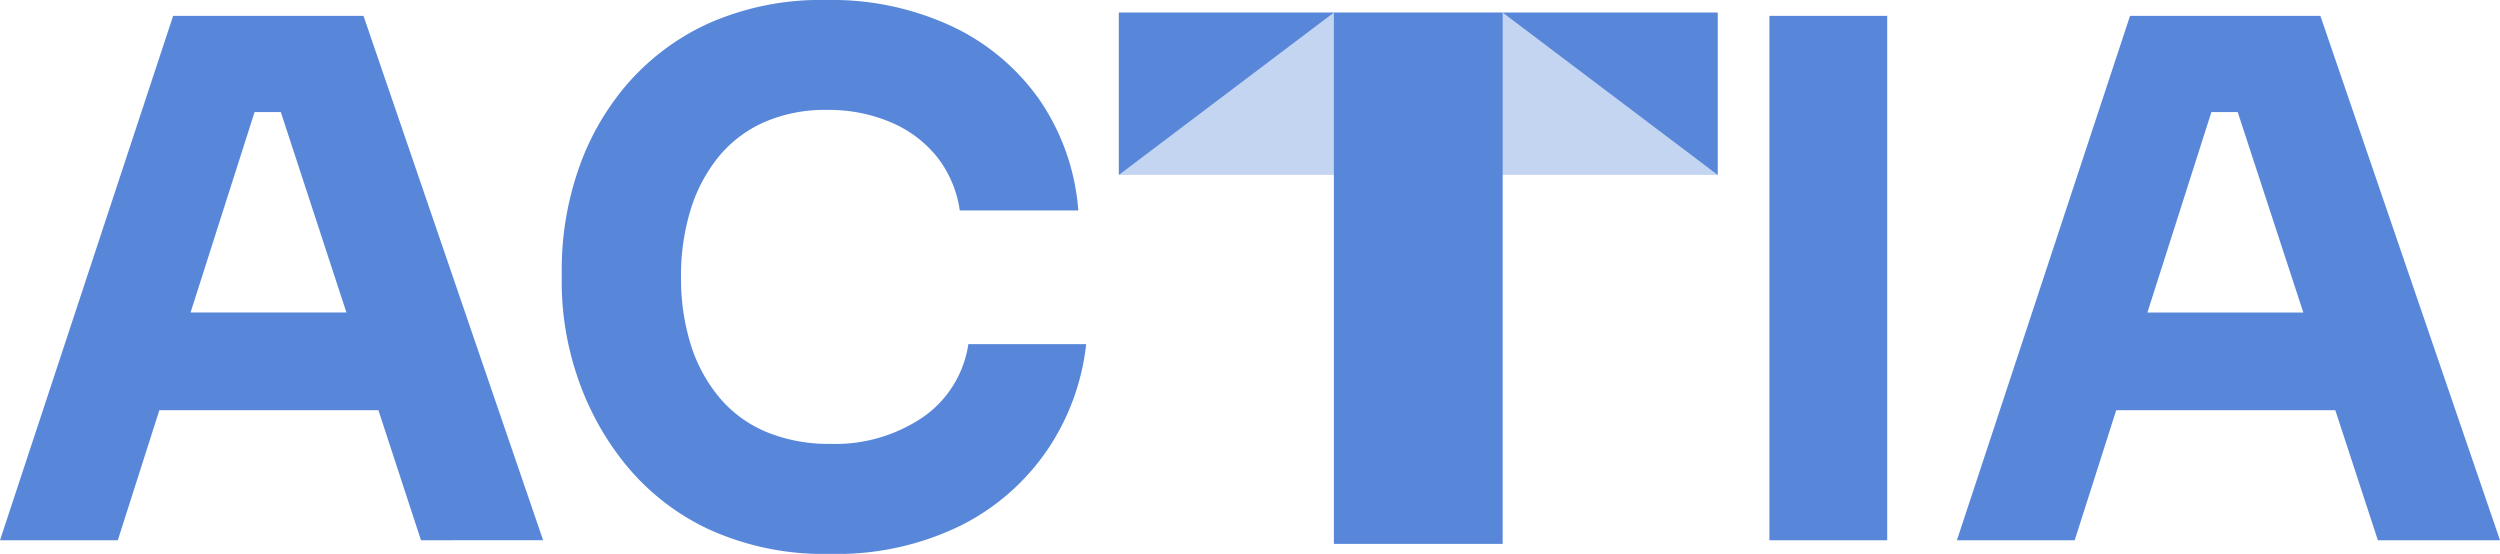
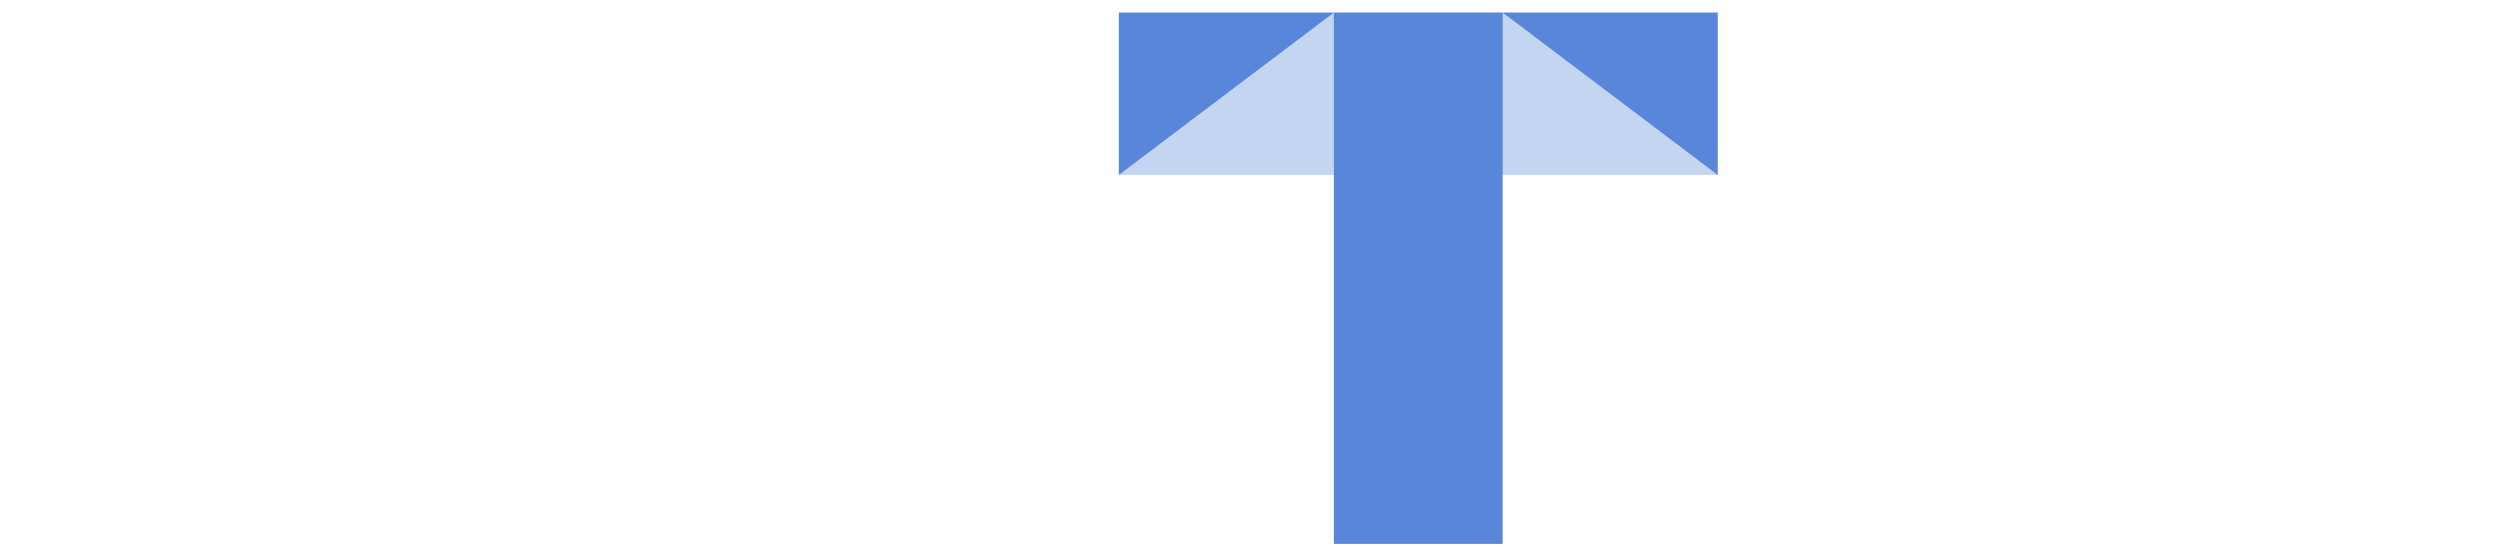
<svg xmlns="http://www.w3.org/2000/svg" width="135.409" height="30" viewBox="0 0 135.409 30">
  <g id="Grupo_98" data-name="Grupo 98" transform="translate(-142 -71)">
    <path id="Trazado_7" data-name="Trazado 7" d="M0,0H32.434V8.793H0Z" transform="translate(202.601 71.681)" fill="#5887da" opacity="0.35" />
-     <path id="Trazado_12" data-name="Trazado 12" d="M.65,40.661l9.377-28.4H20.339l9.728,28.4H23.452l-7.86-24.008,2.023.817H12.6l2.1-.817L7.031,40.661Zm7.121-7.043,1.946-5.292H20.845l1.984,5.292ZM45.631,41.4a15.007,15.007,0,0,1-6.615-1.342A12.833,12.833,0,0,1,34.5,36.517a15.179,15.179,0,0,1-2.588-4.747,15.864,15.864,0,0,1-.837-4.961v-.856a16.566,16.566,0,0,1,.856-5.233,14.076,14.076,0,0,1,2.626-4.689,12.893,12.893,0,0,1,4.475-3.366,14.988,14.988,0,0,1,6.4-1.265,15.371,15.371,0,0,1,6.809,1.44,12.059,12.059,0,0,1,4.728,3.988A12.207,12.207,0,0,1,59.055,22.8h-6.42a6.073,6.073,0,0,0-1.245-2.918,6.418,6.418,0,0,0-2.51-1.868,8.627,8.627,0,0,0-3.444-.661,8.212,8.212,0,0,0-3.385.661,6.68,6.68,0,0,0-2.471,1.868,8.495,8.495,0,0,0-1.518,2.86,12.107,12.107,0,0,0-.525,3.677,11.969,11.969,0,0,0,.525,3.638,8.337,8.337,0,0,0,1.556,2.879A6.678,6.678,0,0,0,42.168,34.8a8.817,8.817,0,0,0,3.463.642,8.459,8.459,0,0,0,5-1.44A5.857,5.857,0,0,0,53.1,30.038h6.381a12.646,12.646,0,0,1-2.082,5.7,12.359,12.359,0,0,1-4.708,4.125A15.209,15.209,0,0,1,45.631,41.4Zm50.856-.739v-28.4h6.381v28.4Zm10.156,0,9.377-28.4h10.311l9.728,28.4h-6.615l-7.86-24.008,2.023.817h-5.019l2.1-.817-7.665,24.008Zm7.121-7.043,1.946-5.292h11.128l1.984,5.292Z" transform="translate(141.35 59.6)" fill="#5887da" />
    <g id="Grupo_99" data-name="Grupo 99">
      <path id="Trazado_4" data-name="Trazado 4" d="M0,0H9.143V28.778H0Z" transform="translate(214.247 71.681)" fill="#5887da" />
      <path id="Trazado_5" data-name="Trazado 5" d="M313.236,719.275h11.646v8.793Z" transform="translate(-89.846 -647.594)" fill="#5887da" />
      <path id="Trazado_6" data-name="Trazado 6" d="M324.882,719.275H313.236v8.793Z" transform="translate(-110.635 -647.594)" fill="#5887da" />
    </g>
  </g>
</svg>